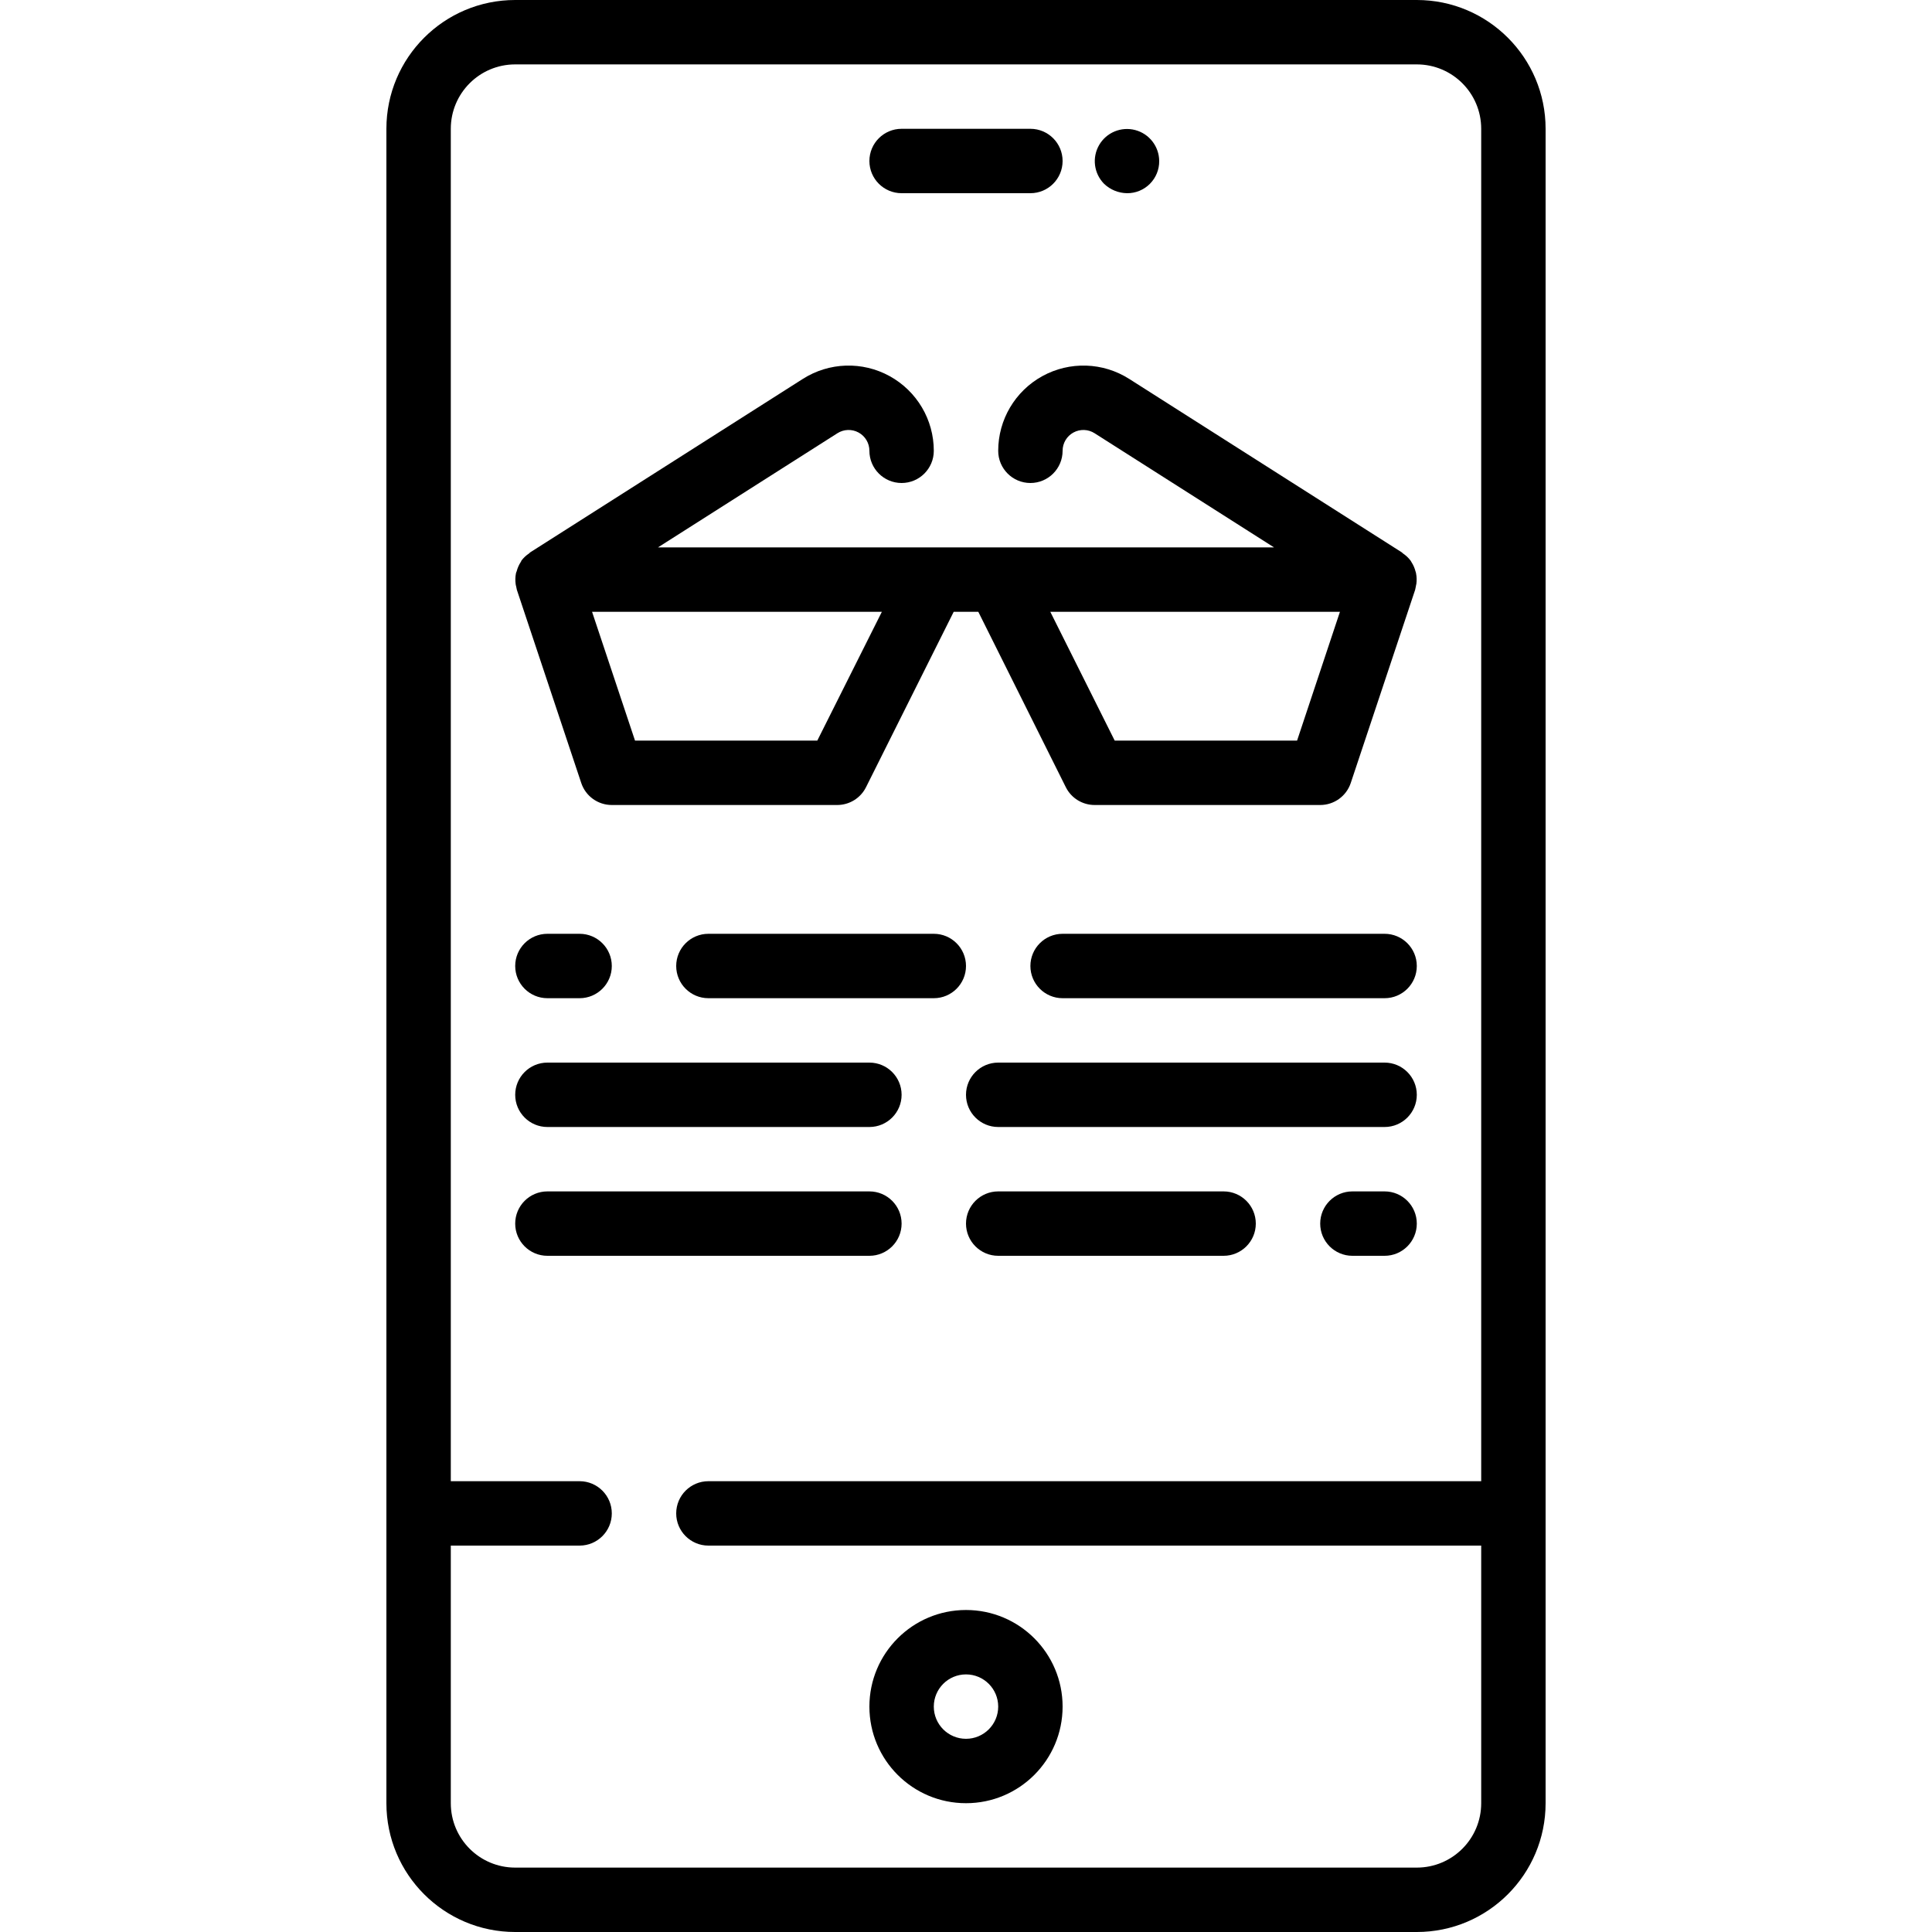
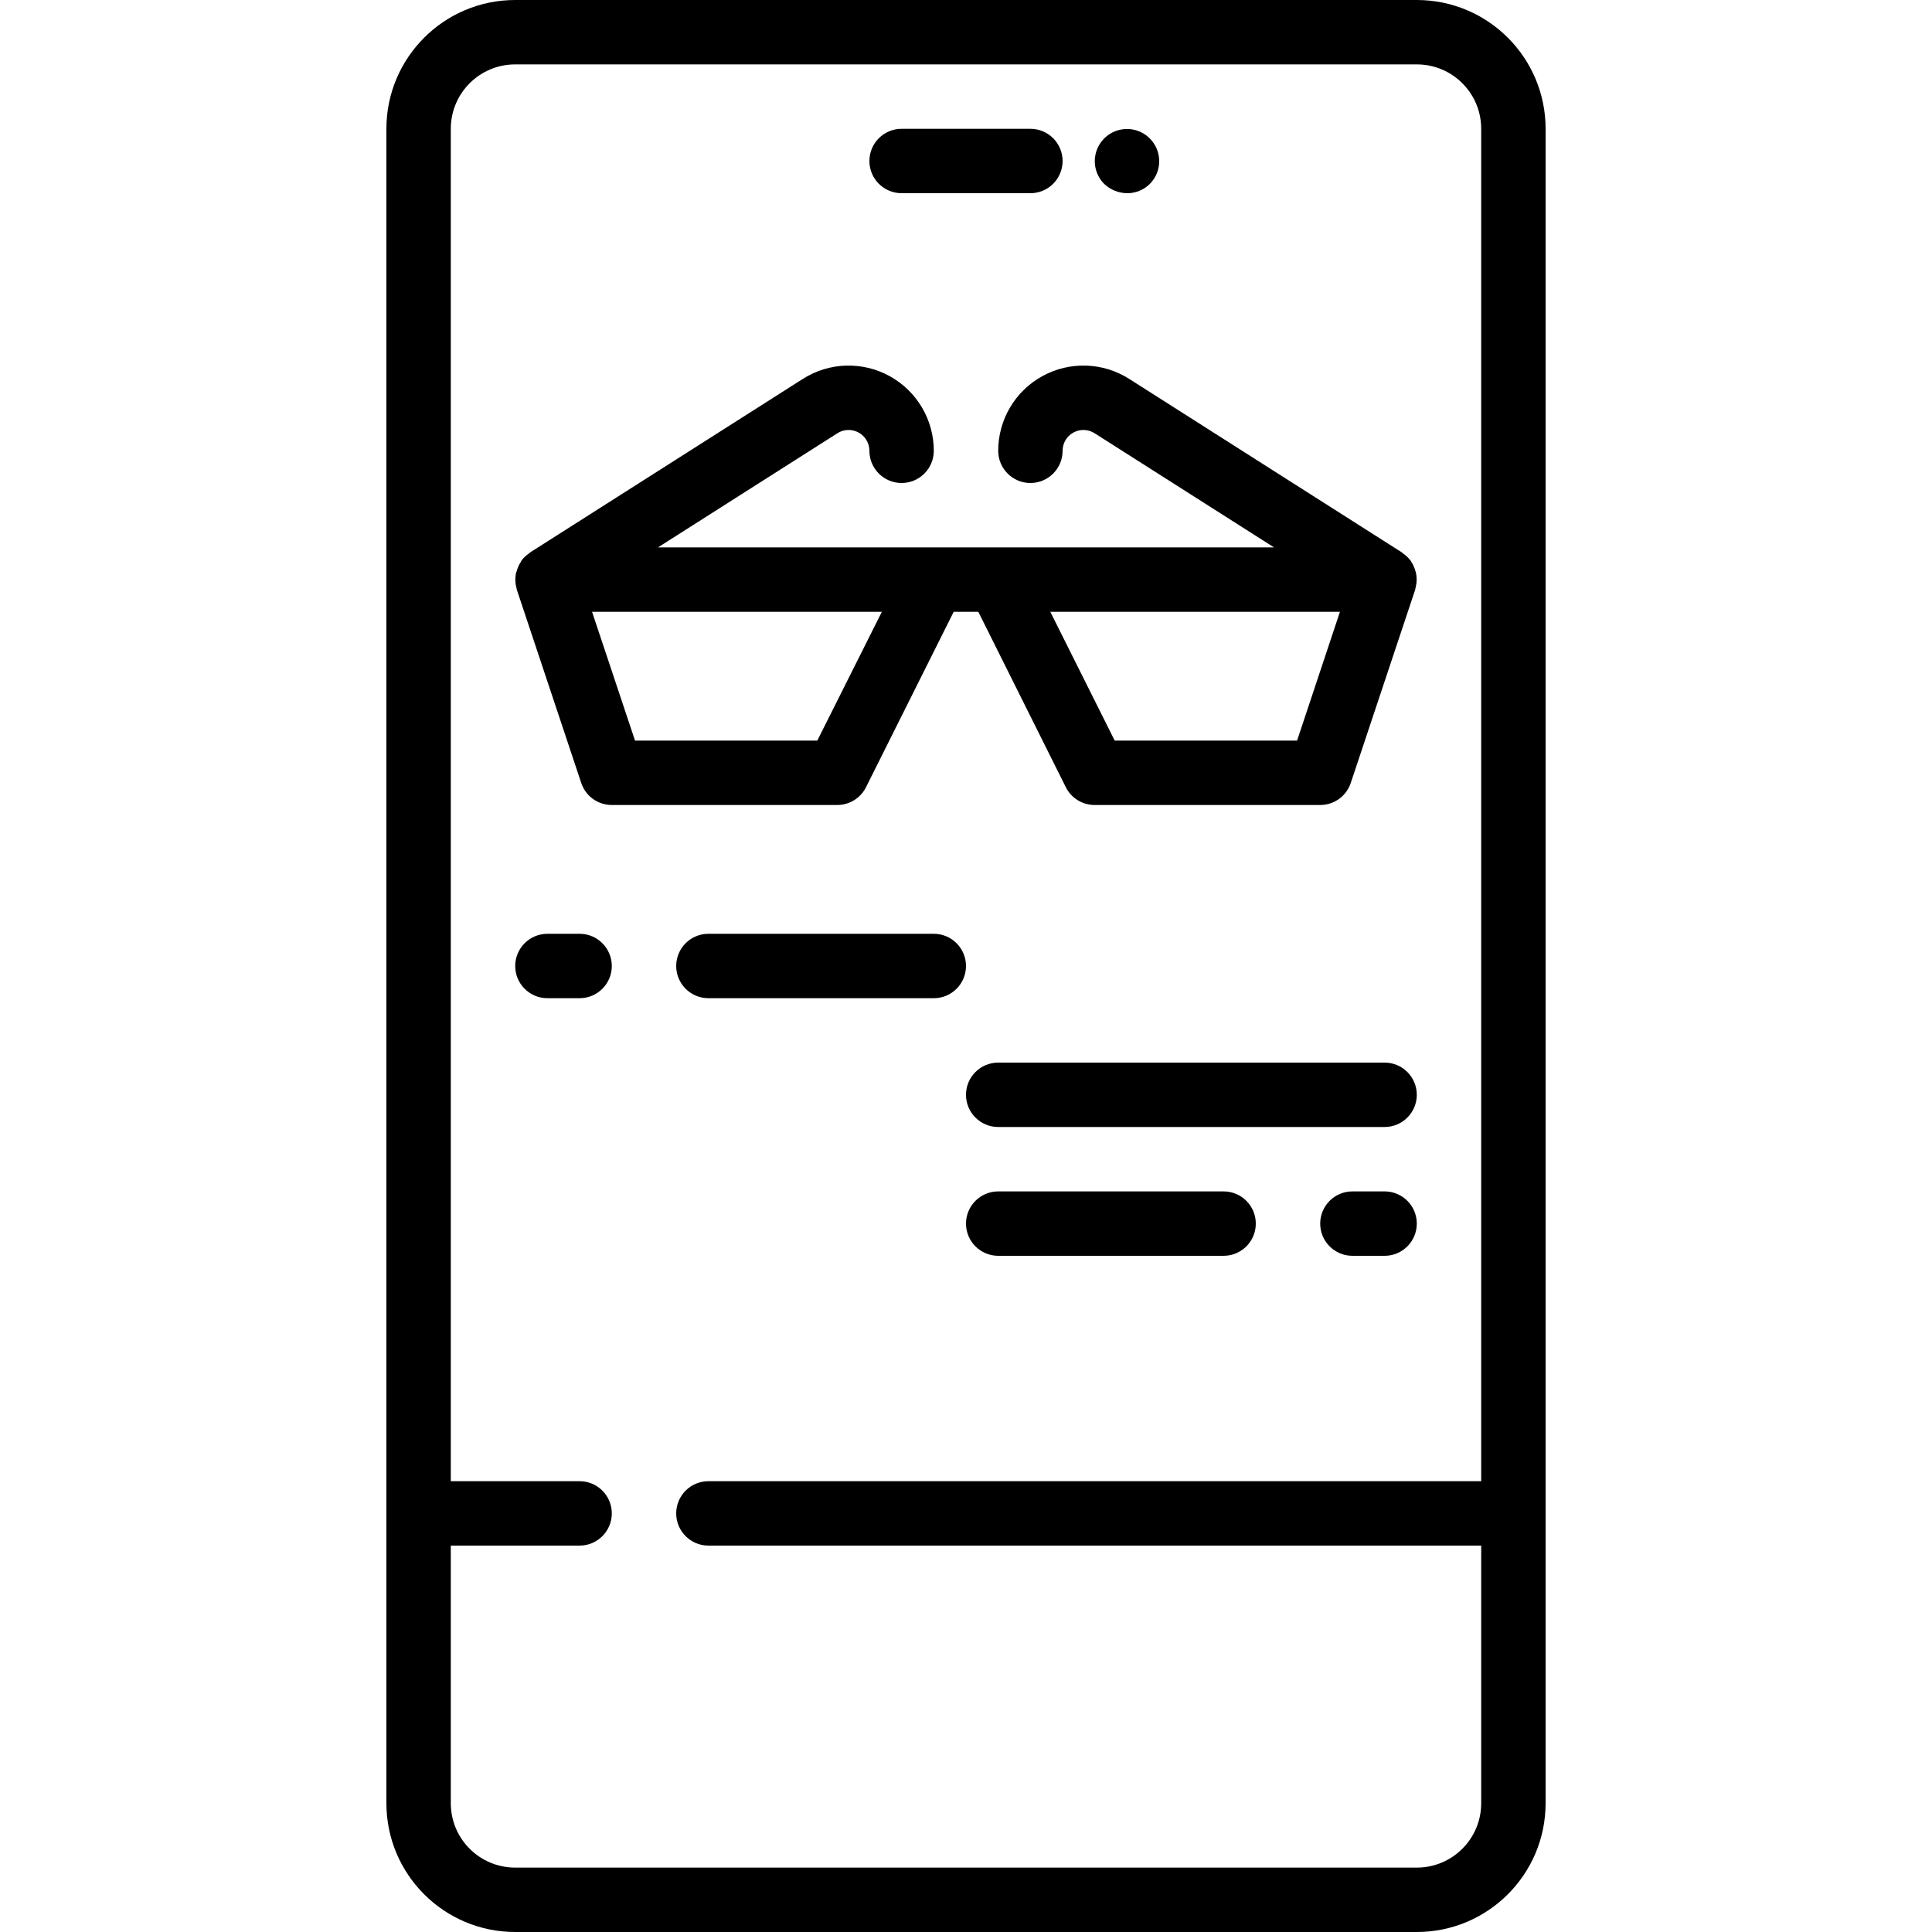
<svg xmlns="http://www.w3.org/2000/svg" width="512" height="512" viewBox="0 0 36 60" version="1.1">
  <title>032 - Screen reader mobile</title>
  <desc>Created with Sketch.</desc>
  <defs />
  <g id="Page-1" stroke="none" stroke-width="1" fill="none" fill-rule="evenodd">
    <g id="032---Screen-reader-mobile" fill="#000000" fill-rule="nonzero">
      <path d="M32,0 L4,0 C1.791,-1.3527075e-16 0,1.791 0,4 L0,56 C0,58.209 1.791,60 4,60 L32,60 C34.209,60 36,58.209 36,56 L36,4 C36,1.791 34.209,1.3527075e-16 32,0 Z M32,58 L4,58 C2.895,58 2,57.105 2,56 L2,48 L6,48 C6.552,48 7,47.552 7,47 C7,46.448 6.552,46 6,46 L2,46 L2,4 C2,2.895 2.895,2 4,2 L32,2 C33.105,2 34,2.895 34,4 L34,46 L10,46 C9.448,46 9,46.448 9,47 C9,47.552 9.448,48 10,48 L34,48 L34,56 C34,57.105 33.105,58 32,58 Z" id="Shape" />
      <path d="M16,6 L20,6 C20.552,6 21,5.552 21,5 C21,4.448 20.552,4 20,4 L16,4 C15.448,4 15,4.448 15,5 C15,5.552 15.448,6 16,6 Z" id="Shape" />
      <path d="M23,6 C23.266,6.003 23.522,5.898 23.71,5.71 C23.898,5.522 24.003,5.266 24,5 C23.997,4.549 23.693,4.155 23.256,4.039 C22.82,3.924 22.36,4.114 22.134,4.505 C21.908,4.896 21.972,5.39 22.29,5.71 C22.482,5.893 22.735,5.996 23,6 Z" id="Shape" />
-       <path d="M18,50 C16.343,50 15,51.343 15,53 C15,54.657 16.343,56 18,56 C19.657,56 21,54.657 21,53 C21,51.343 19.657,50 18,50 Z M18,54 C17.448,54 17,53.552 17,53 C17,52.448 17.448,52 18,52 C18.552,52 19,52.448 19,53 C19,53.552 18.552,54 18,54 Z" id="Shape" />
      <path d="M4.023,17.807 C4.002,17.916 3.999,18.027 4.014,18.137 C4.014,18.16 4.023,18.181 4.028,18.204 C4.034,18.242 4.041,18.279 4.051,18.316 L6.051,24.316 C6.187,24.725 6.569,25 7,25 L14,25 C14.379,25 14.726,24.786 14.895,24.447 L17.618,19 L18.382,19 L21.1,24.447 C21.27,24.788 21.619,25.002 22,25 L29,25 C29.431,25 29.813,24.725 29.949,24.316 L31.949,18.316 C31.959,18.279 31.966,18.242 31.972,18.204 C31.972,18.181 31.982,18.16 31.986,18.137 C32.001,18.027 31.998,17.916 31.977,17.807 C31.977,17.786 31.965,17.766 31.96,17.745 C31.934,17.643 31.892,17.546 31.835,17.458 C31.828,17.447 31.824,17.436 31.816,17.425 L31.811,17.416 C31.743,17.324 31.659,17.246 31.564,17.183 C31.553,17.175 31.548,17.163 31.537,17.156 L23.068,11.767 C22.253,11.248 21.22,11.215 20.373,11.68 C19.526,12.145 19,13.034 19,14 C19,14.552 19.448,15 20,15 C20.552,15 21,14.552 21,14 C21,13.764 21.128,13.546 21.335,13.433 C21.543,13.319 21.795,13.328 21.994,13.455 L27.566,17 L8.434,17 L14.006,13.455 C14.205,13.328 14.457,13.319 14.665,13.433 C14.872,13.546 15,13.764 15,14 C15,14.552 15.448,15 16,15 C16.552,15 17,14.552 17,14 C17,13.034 16.474,12.145 15.627,11.68 C14.781,11.215 13.748,11.248 12.933,11.767 L4.463,17.156 C4.452,17.163 4.447,17.175 4.436,17.183 C4.341,17.246 4.257,17.324 4.189,17.416 L4.189,17.425 C4.181,17.436 4.177,17.447 4.17,17.458 C4.113,17.546 4.071,17.643 4.045,17.745 C4.035,17.766 4.027,17.786 4.023,17.807 Z M13.382,23 L7.721,23 L6.387,19 L15.387,19 L13.382,23 Z M28.282,23 L22.618,23 L20.618,19 L29.613,19 L28.282,23 Z" id="Shape" />
      <path d="M5,31 L6,31 C6.552,31 7,30.552 7,30 C7,29.448 6.552,29 6,29 L5,29 C4.448,29 4,29.448 4,30 C4,30.552 4.448,31 5,31 Z" id="Shape" />
      <path d="M17,29 L10,29 C9.448,29 9,29.448 9,30 C9,30.552 9.448,31 10,31 L17,31 C17.552,31 18,30.552 18,30 C18,29.448 17.552,29 17,29 Z" id="Shape" />
-       <path d="M31,29 L21,29 C20.448,29 20,29.448 20,30 C20,30.552 20.448,31 21,31 L31,31 C31.552,31 32,30.552 32,30 C32,29.448 31.552,29 31,29 Z" id="Shape" />
      <path d="M31,37 L30,37 C29.448,37 29,37.448 29,38 C29,38.552 29.448,39 30,39 L31,39 C31.552,39 32,38.552 32,38 C32,37.448 31.552,37 31,37 Z" id="Shape" />
      <path d="M26,37 L19,37 C18.448,37 18,37.448 18,38 C18,38.552 18.448,39 19,39 L26,39 C26.552,39 27,38.552 27,38 C27,37.448 26.552,37 26,37 Z" id="Shape" />
-       <path d="M16,38 C16,37.448 15.552,37 15,37 L5,37 C4.448,37 4,37.448 4,38 C4,38.552 4.448,39 5,39 L15,39 C15.552,39 16,38.552 16,38 Z" id="Shape" />
-       <path d="M5,35 L15,35 C15.552,35 16,34.552 16,34 C16,33.448 15.552,33 15,33 L5,33 C4.448,33 4,33.448 4,34 C4,34.552 4.448,35 5,35 Z" id="Shape" />
      <path d="M31,33 L19,33 C18.448,33 18,33.448 18,34 C18,34.552 18.448,35 19,35 L31,35 C31.552,35 32,34.552 32,34 C32,33.448 31.552,33 31,33 Z" id="Shape" />
    </g>
  </g>
</svg>